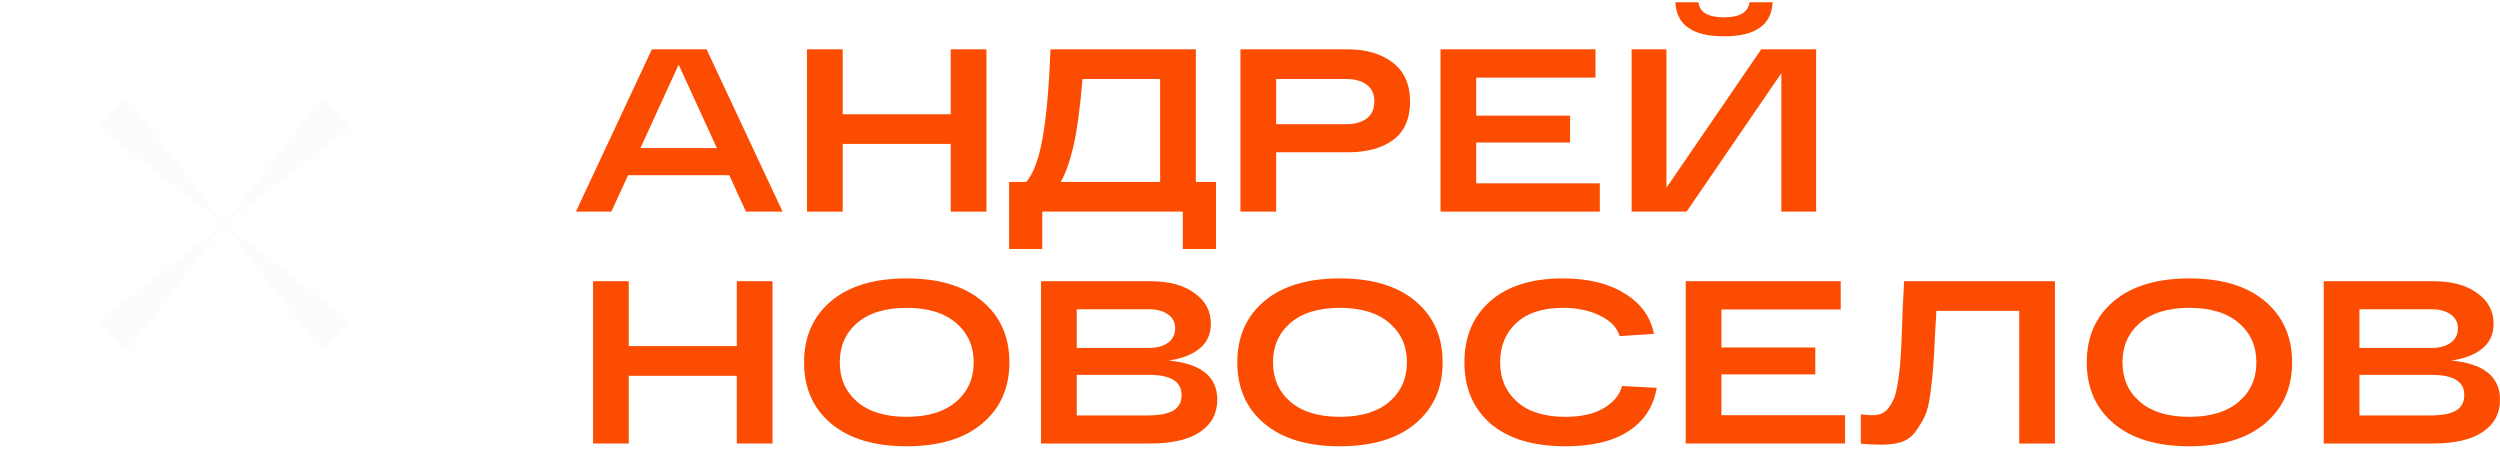
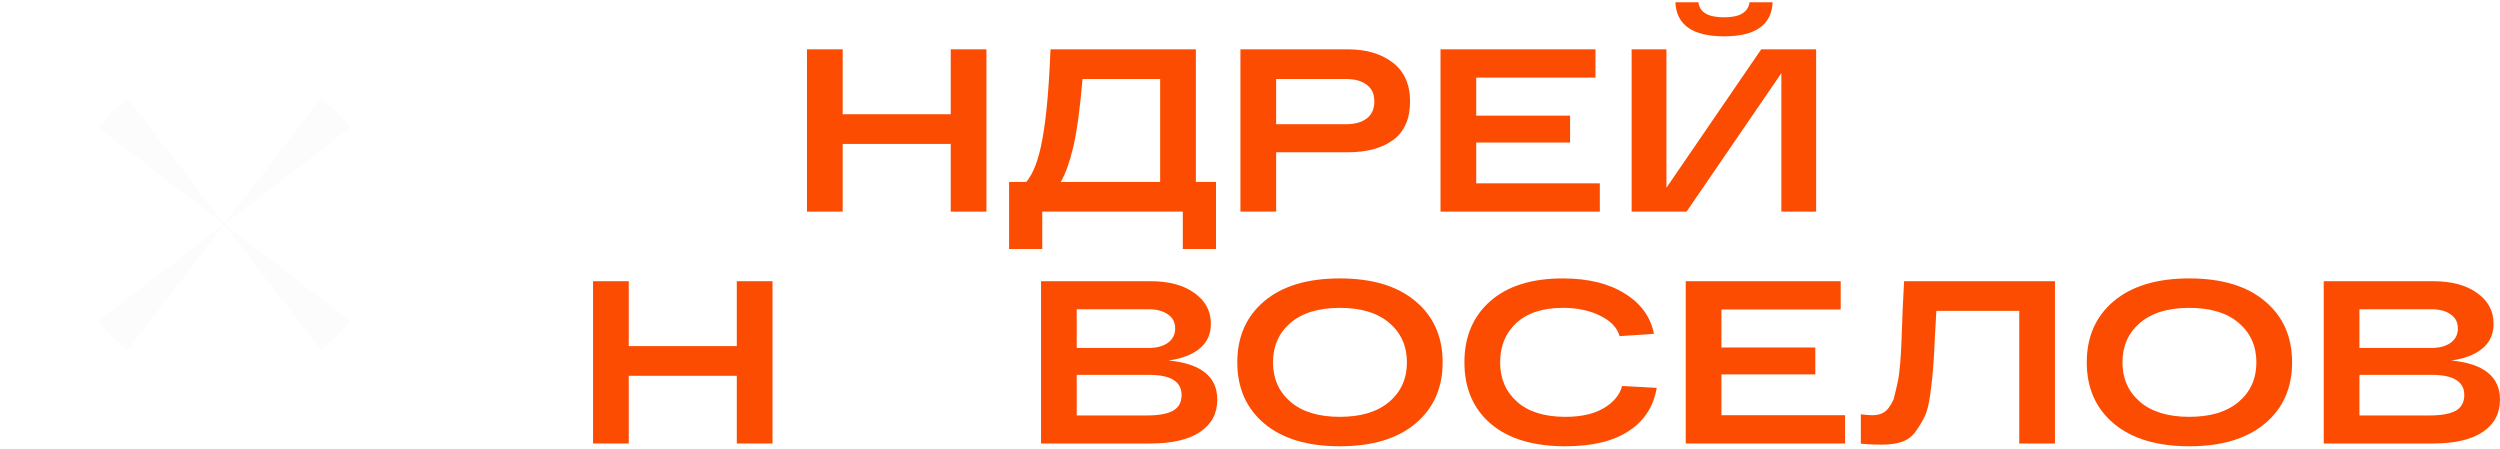
<svg xmlns="http://www.w3.org/2000/svg" width="167" height="30" viewBox="0 0 167 30" fill="none">
  <g filter="url(#filter0_b_542_2082)">
    <path fill-rule="evenodd" clip-rule="evenodd" d="M8.532 23.387C8.17 23.108 7.822 22.803 7.49 22.472C7.158 22.14 6.853 21.792 6.575 21.43L14.959 14.981L6.575 8.532C6.853 8.17 7.158 7.822 7.49 7.491C7.822 7.159 8.17 6.854 8.532 6.575L14.98 14.959L21.429 6.575C21.791 6.854 22.139 7.159 22.471 7.491C22.803 7.822 23.108 8.17 23.386 8.532L15.002 14.981L23.386 21.43C23.108 21.792 22.803 22.14 22.471 22.472C22.139 22.803 21.791 23.108 21.429 23.387L14.98 15.003L8.532 23.387Z" fill="#FCFCFC" />
-     <path d="M49.83 14.137L48.714 11.705H41.955L40.839 14.137H38.469L43.545 3.295H47.2L52.277 14.137H49.83ZM42.781 9.893H47.888L45.334 4.317L42.781 9.893Z" fill="#FC4C02" />
    <path d="M63.509 3.295H65.894V14.137H63.509V9.614H56.292V14.137H53.906V3.295H56.292V7.632H63.509V3.295Z" fill="#FC4C02" />
    <path d="M79.884 12.154H81.229V16.631H79.012V14.137H69.623V16.631H67.406V12.154H68.553C69.032 11.597 69.394 10.631 69.638 9.258C69.893 7.874 70.072 5.887 70.174 3.295H79.884V12.154ZM77.498 12.154V5.277H72.314C72.141 7.291 71.932 8.814 71.688 9.847C71.453 10.828 71.178 11.597 70.862 12.154H77.498Z" fill="#FC4C02" />
    <path d="M90.032 3.295C91.266 3.295 92.265 3.589 93.03 4.178C93.804 4.766 94.192 5.634 94.192 6.78C94.192 7.936 93.814 8.793 93.06 9.351C92.316 9.898 91.307 10.172 90.032 10.172H85.246V14.137H82.861V3.295H85.246H90.032ZM89.91 8.298C90.501 8.298 90.965 8.169 91.302 7.91C91.638 7.652 91.806 7.275 91.806 6.78C91.806 6.284 91.638 5.912 91.302 5.665C90.965 5.406 90.501 5.277 89.91 5.277H85.246V8.298H89.91Z" fill="#FC4C02" />
    <path d="M96.226 14.137V3.295H106.578V5.184H98.611V7.725H104.881V9.521H98.611V12.247H106.868V14.137H96.226Z" fill="#FC4C02" />
    <path d="M115.171 2.427C113.071 2.427 111.985 1.668 111.914 0.151H113.458C113.53 0.822 114.101 1.157 115.171 1.157C116.211 1.157 116.777 0.822 116.868 0.151H118.413C118.341 1.668 117.261 2.427 115.171 2.427ZM117.648 3.295H121.318V14.137H118.994V4.89L112.663 14.137H108.993V3.295H111.318V12.541L117.648 3.295Z" fill="#FC4C02" />
    <path d="M49.218 18.784H51.604V29.626H49.218V25.103H42.001V29.626H39.616V18.784H42.001V23.12H49.218V18.784Z" fill="#FC4C02" />
-     <path d="M55.516 28.294C54.313 27.282 53.712 25.919 53.712 24.205C53.712 22.491 54.313 21.128 55.516 20.116C56.719 19.104 58.401 18.598 60.562 18.598C62.723 18.598 64.405 19.104 65.608 20.116C66.821 21.128 67.428 22.491 67.428 24.205C67.428 25.919 66.821 27.282 65.608 28.294C64.405 29.305 62.723 29.811 60.562 29.811C58.401 29.811 56.719 29.305 55.516 28.294ZM57.259 21.572C56.484 22.243 56.097 23.12 56.097 24.205C56.097 25.289 56.484 26.166 57.259 26.838C58.044 27.509 59.145 27.844 60.562 27.844C61.979 27.844 63.08 27.509 63.865 26.838C64.65 26.166 65.042 25.289 65.042 24.205C65.042 23.12 64.65 22.243 63.865 21.572C63.08 20.9 61.979 20.565 60.562 20.565C59.145 20.565 58.044 20.9 57.259 21.572Z" fill="#FC4C02" />
    <path d="M78.058 24.081C80.229 24.287 81.315 25.16 81.315 26.698C81.315 27.617 80.933 28.335 80.168 28.851C79.404 29.367 78.293 29.626 76.835 29.626H69.541V18.784H76.85C78.084 18.784 79.062 19.047 79.786 19.573C80.52 20.09 80.887 20.776 80.887 21.633C80.887 22.336 80.627 22.893 80.107 23.306C79.597 23.709 78.914 23.967 78.058 24.081ZM71.926 20.658V23.244H76.728C77.258 23.244 77.686 23.131 78.012 22.904C78.338 22.666 78.501 22.346 78.501 21.943C78.501 21.53 78.338 21.215 78.012 20.998C77.696 20.771 77.268 20.658 76.728 20.658H71.926ZM76.605 27.752C77.39 27.752 77.971 27.648 78.349 27.442C78.736 27.225 78.93 26.874 78.93 26.389C78.93 25.49 78.206 25.041 76.758 25.041H71.926V27.752H76.605Z" fill="#FC4C02" />
    <path d="M84.456 28.294C83.253 27.282 82.651 25.919 82.651 24.205C82.651 22.491 83.253 21.128 84.456 20.116C85.659 19.104 87.341 18.598 89.502 18.598C91.663 18.598 93.345 19.104 94.548 20.116C95.761 21.128 96.368 22.491 96.368 24.205C96.368 25.919 95.761 27.282 94.548 28.294C93.345 29.305 91.663 29.811 89.502 29.811C87.341 29.811 85.659 29.305 84.456 28.294ZM86.199 21.572C85.424 22.243 85.037 23.12 85.037 24.205C85.037 25.289 85.424 26.166 86.199 26.838C86.984 27.509 88.085 27.844 89.502 27.844C90.919 27.844 92.02 27.509 92.805 26.838C93.59 26.166 93.982 25.289 93.982 24.205C93.982 23.12 93.59 22.243 92.805 21.572C92.02 20.9 90.919 20.565 89.502 20.565C88.085 20.565 86.984 20.9 86.199 21.572Z" fill="#FC4C02" />
    <path d="M108.359 25.784L110.668 25.908C110.464 27.147 109.842 28.108 108.802 28.789C107.773 29.471 106.361 29.811 104.567 29.811C102.426 29.811 100.764 29.311 99.582 28.309C98.409 27.297 97.823 25.929 97.823 24.205C97.823 22.491 98.399 21.128 99.551 20.116C100.703 19.104 102.319 18.598 104.398 18.598C106.08 18.598 107.457 18.933 108.527 19.604C109.608 20.265 110.26 21.164 110.484 22.299L108.191 22.454C108.027 21.886 107.594 21.432 106.891 21.091C106.198 20.74 105.367 20.565 104.398 20.565C103.063 20.565 102.028 20.9 101.294 21.572C100.57 22.243 100.209 23.12 100.209 24.205C100.209 25.289 100.586 26.166 101.34 26.838C102.094 27.509 103.17 27.844 104.567 27.844C105.617 27.844 106.468 27.653 107.12 27.271C107.783 26.879 108.196 26.383 108.359 25.784Z" fill="#FC4C02" />
    <path d="M112.607 29.626V18.784H122.959V20.673H114.992V23.213H121.262V25.01H114.992V27.736H123.25V29.626H112.607Z" fill="#FC4C02" />
-     <path d="M127.194 18.784H137.271V29.626H134.886V20.766H129.35C129.33 21.138 129.299 21.67 129.259 22.361C129.218 23.342 129.177 24.065 129.136 24.53C129.106 24.984 129.044 25.562 128.953 26.265C128.861 26.956 128.739 27.462 128.586 27.782C128.443 28.092 128.244 28.428 127.989 28.789C127.745 29.14 127.429 29.383 127.041 29.517C126.664 29.641 126.21 29.703 125.68 29.703C125.211 29.703 124.753 29.682 124.304 29.641V27.674C124.6 27.715 124.855 27.736 125.069 27.736C125.303 27.736 125.507 27.7 125.68 27.628C125.864 27.555 126.022 27.431 126.154 27.256C126.287 27.07 126.399 26.879 126.491 26.683C126.583 26.487 126.659 26.213 126.72 25.862C126.792 25.5 126.843 25.165 126.873 24.855C126.914 24.545 126.95 24.132 126.98 23.616C127.011 23.089 127.031 22.619 127.041 22.206C127.062 21.794 127.082 21.251 127.102 20.58C127.133 19.899 127.164 19.3 127.194 18.784Z" fill="#FC4C02" />
+     <path d="M127.194 18.784H137.271V29.626H134.886V20.766H129.35C129.33 21.138 129.299 21.67 129.259 22.361C129.218 23.342 129.177 24.065 129.136 24.53C129.106 24.984 129.044 25.562 128.953 26.265C128.861 26.956 128.739 27.462 128.586 27.782C128.443 28.092 128.244 28.428 127.989 28.789C127.745 29.14 127.429 29.383 127.041 29.517C126.664 29.641 126.21 29.703 125.68 29.703C125.211 29.703 124.753 29.682 124.304 29.641V27.674C124.6 27.715 124.855 27.736 125.069 27.736C125.303 27.736 125.507 27.7 125.68 27.628C125.864 27.555 126.022 27.431 126.154 27.256C126.287 27.07 126.399 26.879 126.491 26.683C126.792 25.5 126.843 25.165 126.873 24.855C126.914 24.545 126.95 24.132 126.98 23.616C127.011 23.089 127.031 22.619 127.041 22.206C127.062 21.794 127.082 21.251 127.102 20.58C127.133 19.899 127.164 19.3 127.194 18.784Z" fill="#FC4C02" />
    <path d="M141.2 28.294C139.997 27.282 139.396 25.919 139.396 24.205C139.396 22.491 139.997 21.128 141.2 20.116C142.403 19.104 144.085 18.598 146.246 18.598C148.408 18.598 150.09 19.104 151.293 20.116C152.506 21.128 153.112 22.491 153.112 24.205C153.112 25.919 152.506 27.282 151.293 28.294C150.09 29.305 148.408 29.811 146.246 29.811C144.085 29.811 142.403 29.305 141.2 28.294ZM142.944 21.572C142.169 22.243 141.781 23.12 141.781 24.205C141.781 25.289 142.169 26.166 142.944 26.838C143.728 27.509 144.829 27.844 146.246 27.844C147.663 27.844 148.764 27.509 149.549 26.838C150.334 26.166 150.727 25.289 150.727 24.205C150.727 23.12 150.334 22.243 149.549 21.572C148.764 20.9 147.663 20.565 146.246 20.565C144.829 20.565 143.728 20.9 142.944 21.572Z" fill="#FC4C02" />
    <path d="M163.742 24.081C165.914 24.287 166.999 25.16 166.999 26.698C166.999 27.617 166.617 28.335 165.853 28.851C165.088 29.367 163.977 29.626 162.519 29.626H155.225V18.784H162.534C163.768 18.784 164.747 19.047 165.47 19.573C166.204 20.09 166.571 20.776 166.571 21.633C166.571 22.336 166.311 22.893 165.791 23.306C165.282 23.709 164.599 23.967 163.742 24.081ZM157.611 20.658V23.244H162.412C162.942 23.244 163.37 23.131 163.697 22.904C164.023 22.666 164.186 22.346 164.186 21.943C164.186 21.53 164.023 21.215 163.697 20.998C163.381 20.771 162.952 20.658 162.412 20.658H157.611ZM162.29 27.752C163.075 27.752 163.656 27.648 164.033 27.442C164.42 27.225 164.614 26.874 164.614 26.389C164.614 25.49 163.89 25.041 162.443 25.041H157.611V27.752H162.29Z" fill="#FC4C02" />
  </g>
  <defs>
    <filter id="filter0_b_542_2082" x="-26.483" y="-26.483" width="219.966" height="82.928" filterUnits="userSpaceOnUse" color-interpolation-filters="sRGB">
      <feFlood flood-opacity="0" result="BackgroundImageFix" />
      <feGaussianBlur in="BackgroundImageFix" stdDeviation="13.242" />
      <feComposite in2="SourceAlpha" operator="in" result="effect1_backgroundBlur_542_2082" />
      <feBlend mode="normal" in="SourceGraphic" in2="effect1_backgroundBlur_542_2082" result="shape" />
    </filter>
  </defs>
</svg>